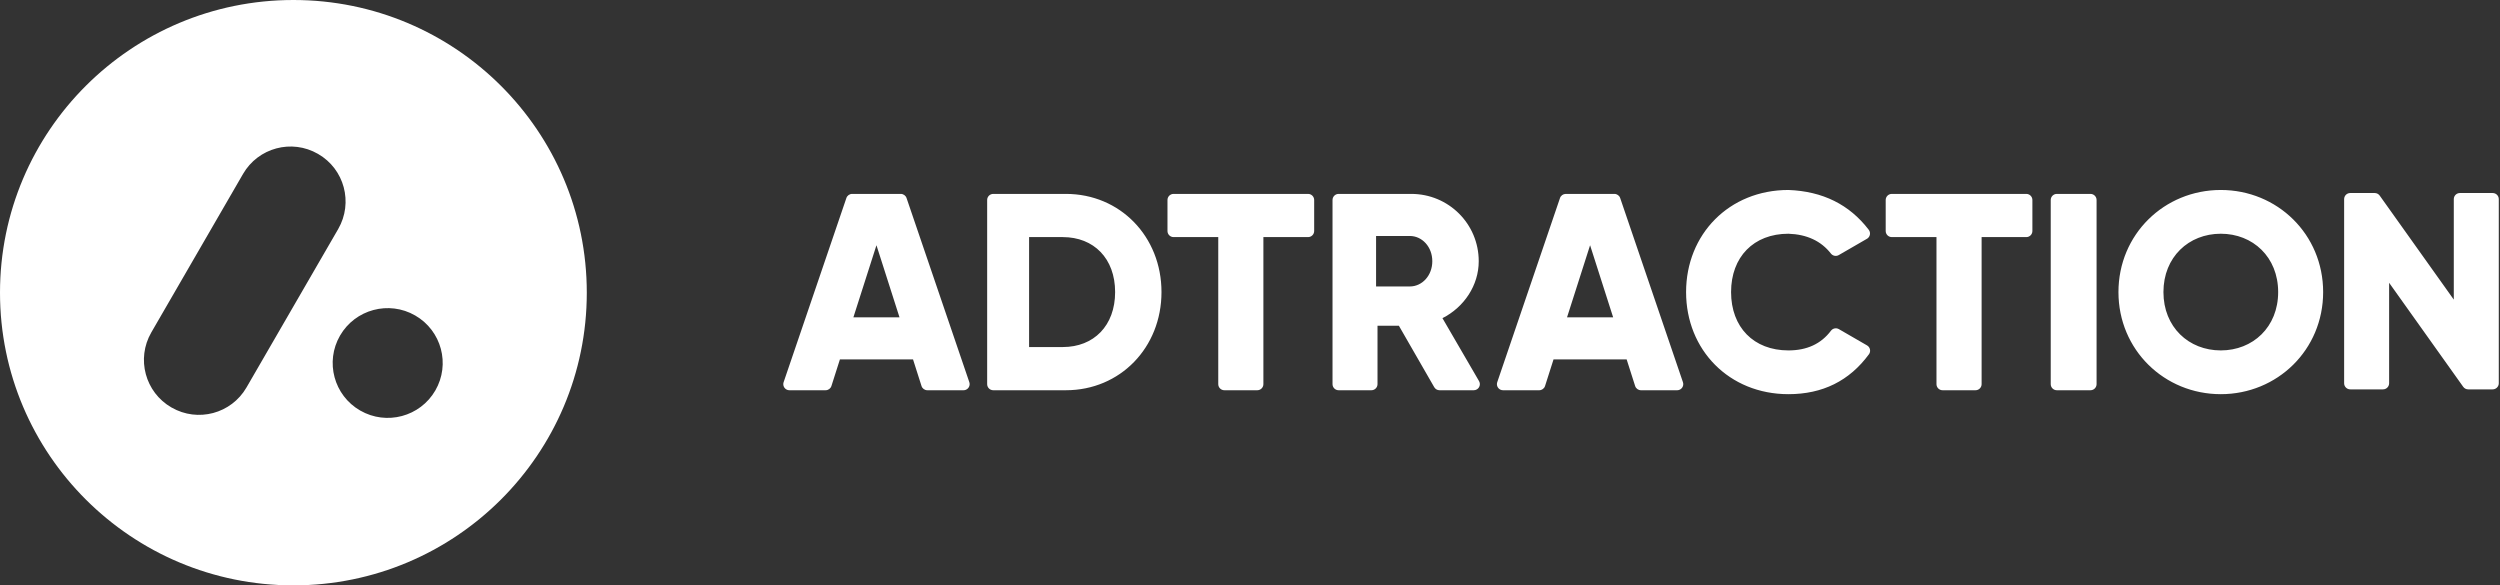
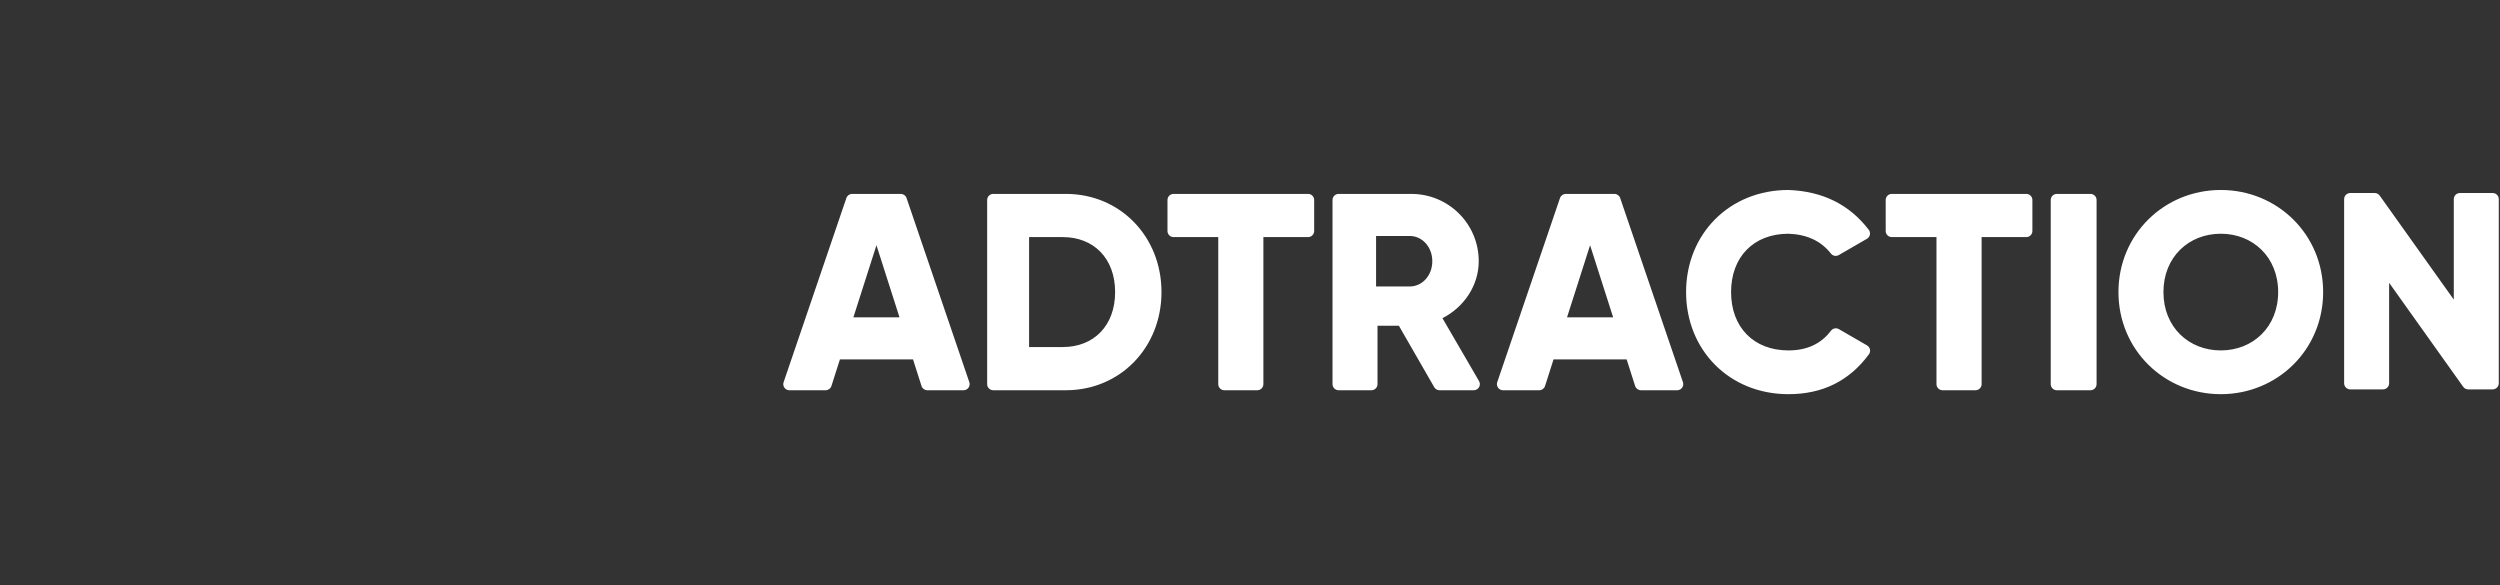
<svg xmlns="http://www.w3.org/2000/svg" height="48px" version="1.1" viewBox="0 0 205 48" width="205px">
  <rect x="0" y="0" width="205" height="48" fill="#333333" stroke="none" />
  <title>Logo Copy</title>
  <g fill="none" fill-rule="evenodd" id="Page-1" stroke="none" stroke-width="1">
    <g id="adtraction-advertisers" transform="translate(-80, -54)">
      <g id="Logo-Copy" transform="translate(80, 54)">
        <g id="Icon" transform="translate(24.059, 24) rotate(-360) translate(-24.059, -24)">
-           <path d="M24.059,0 C37.346,0 48.117,10.745 48.117,24 C48.117,37.255 37.346,48 24.059,48 C10.771,48 0,37.255 0,24 C0,10.745 10.771,0 24.059,0 Z M27.884,27.517 C26.639,29.67 27.378,32.422 29.535,33.664 C31.693,34.907 34.452,34.17 35.698,32.017 C36.943,29.865 36.204,27.113 34.046,25.87 C31.889,24.628 29.13,25.365 27.884,27.517 Z M26.07,12.616 C23.92,11.378 21.173,12.114 19.93,14.262 L19.93,14.262 L12.408,27.258 C12.406,27.26 12.405,27.263 12.403,27.266 C11.163,29.419 11.903,32.17 14.056,33.41 L14.056,33.41 L14.072,33.418 C16.222,34.657 18.969,33.921 20.212,31.773 L20.212,31.773 L27.734,18.777 L27.734,18.777 C28.979,16.616 28.239,13.865 26.086,12.625 L26.086,12.625 Z" fill="#FFFFFF" id="Combined-Shape" />
          <g id="Group-4" transform="translate(25.931, 26.392) rotate(-60) translate(-25.931, -26.392) translate(13.902, 15.142)" />
        </g>
        <path d="M75.564,31.652 L74.868,29.47 L74.868,29.47 L68.873,29.47 L68.177,31.652 C68.111,31.859 67.918,32 67.701,32 L64.73,32 C64.454,32 64.23,31.776 64.23,31.5 C64.23,31.445 64.239,31.391 64.257,31.339 L69.403,16.239 C69.472,16.036 69.662,15.9 69.876,15.9 L73.864,15.9 C74.078,15.9 74.268,16.036 74.337,16.239 L79.484,31.339 C79.573,31.6 79.433,31.884 79.172,31.973 C79.12,31.991 79.066,32 79.011,32 L76.04,32 C75.822,32 75.63,31.859 75.564,31.652 Z M69.978,26.02 L73.759,26.02 L71.869,20.109 L69.978,26.02 Z M87.403,15.9 C91.852,15.9 95.242,19.396 95.242,23.95 C95.242,28.504 91.852,32 87.403,32 L81.447,32 C81.171,32 80.947,31.776 80.947,31.5 L80.947,16.4 C80.947,16.124 81.171,15.9 81.447,15.9 L87.403,15.9 L87.403,15.9 Z M87.152,28.458 C89.688,28.458 91.44,26.71 91.44,23.95 C91.44,21.19 89.688,19.442 87.152,19.442 L84.385,19.442 L84.385,28.458 L87.152,28.458 Z M107.762,16.4 L107.762,18.942 C107.762,19.218 107.538,19.442 107.262,19.442 L103.598,19.442 L103.598,19.442 L103.598,31.5 C103.598,31.776 103.374,32 103.098,32 L100.397,32 C100.121,32 99.897,31.776 99.897,31.5 L99.897,19.442 L99.897,19.442 L96.233,19.442 C95.957,19.442 95.733,19.218 95.733,18.942 L95.733,16.4 C95.733,16.124 95.957,15.9 96.233,15.9 L107.262,15.9 C107.538,15.9 107.762,16.124 107.762,16.4 Z M117.607,31.749 L114.708,26.71 L114.708,26.71 L112.956,26.71 L112.956,31.5 C112.956,31.776 112.732,32 112.456,32 L109.767,32 C109.49,32 109.267,31.776 109.267,31.5 L109.267,16.4 C109.267,16.124 109.49,15.9 109.767,15.9 L115.722,15.9 L115.722,15.9 C118.789,15.9 121.256,18.361 121.256,21.42 C121.256,23.398 120.057,25.192 118.281,26.089 L121.28,31.249 C121.419,31.488 121.338,31.794 121.099,31.932 C121.023,31.977 120.936,32 120.848,32 L118.04,32 C117.861,32 117.696,31.904 117.607,31.749 Z M112.838,19.35 L112.838,23.49 L115.604,23.49 C116.619,23.49 117.449,22.593 117.449,21.42 C117.449,20.247 116.619,19.35 115.604,19.35 L112.838,19.35 Z M134.081,31.652 L133.385,29.47 L133.385,29.47 L127.39,29.47 L126.694,31.652 C126.628,31.859 126.435,32 126.218,32 L123.247,32 C122.971,32 122.747,31.776 122.747,31.5 C122.747,31.445 122.756,31.391 122.774,31.339 L127.92,16.239 C127.989,16.036 128.18,15.9 128.394,15.9 L132.381,15.9 C132.595,15.9 132.786,16.036 132.855,16.239 L138.001,31.339 C138.09,31.6 137.951,31.884 137.689,31.973 C137.637,31.991 137.583,32 137.528,32 L134.557,32 C134.339,32 134.147,31.859 134.081,31.652 Z M128.497,26.02 L132.278,26.02 L130.387,20.109 L128.497,26.02 Z M146.652,32.322 C141.787,32.322 138.259,28.688 138.259,23.95 C138.259,19.212 141.787,15.578 146.652,15.578 C149.463,15.685 151.658,16.774 153.238,18.844 C153.406,19.063 153.364,19.377 153.144,19.545 C153.127,19.558 153.11,19.569 153.091,19.58 L150.78,20.916 C150.565,21.041 150.29,20.988 150.136,20.792 C149.326,19.759 148.164,19.217 146.652,19.166 C143.793,19.166 141.948,21.075 141.948,23.95 C141.948,26.825 143.793,28.734 146.652,28.734 C148.166,28.734 149.328,28.196 150.138,27.12 C150.291,26.918 150.569,26.862 150.788,26.988 L153.099,28.324 C153.338,28.463 153.42,28.769 153.281,29.008 C153.272,29.023 153.262,29.039 153.251,29.053 C151.649,31.232 149.45,32.322 146.652,32.322 Z M166.656,16.4 L166.656,18.942 C166.656,19.218 166.433,19.442 166.156,19.442 L162.492,19.442 L162.492,19.442 L162.492,31.5 C162.492,31.776 162.269,32 161.992,32 L159.291,32 C159.015,32 158.791,31.776 158.791,31.5 L158.791,19.442 L158.791,19.442 L155.127,19.442 C154.851,19.442 154.627,19.218 154.627,18.942 L154.627,16.4 C154.627,16.124 154.851,15.9 155.127,15.9 L166.156,15.9 C166.433,15.9 166.656,16.124 166.656,16.4 Z M168.66,15.9 L171.419,15.9 C171.695,15.9 171.919,16.124 171.919,16.4 L171.919,31.5 C171.919,31.776 171.695,32 171.419,32 L168.66,32 C168.384,32 168.16,31.776 168.16,31.5 L168.16,16.4 C168.16,16.124 168.384,15.9 168.66,15.9 Z M182.105,32.322 C177.471,32.322 173.713,28.688 173.713,23.95 C173.713,19.212 177.471,15.578 182.105,15.578 C186.739,15.578 190.498,19.212 190.498,23.95 C190.498,28.688 186.739,32.322 182.105,32.322 Z M182.105,28.734 C184.733,28.734 186.809,26.825 186.809,23.95 C186.809,21.075 184.733,19.166 182.105,19.166 C179.477,19.166 177.402,21.075 177.402,23.95 C177.402,26.825 179.477,28.734 182.105,28.734 Z M201.711,15.828 L204.4,15.828 C204.676,15.828 204.9,16.052 204.9,16.328 L204.9,31.428 C204.9,31.704 204.676,31.928 204.4,31.928 L202.391,31.928 C202.229,31.928 202.077,31.85 201.983,31.718 L195.908,23.188 L195.908,23.188 L195.908,31.428 C195.908,31.704 195.684,31.928 195.408,31.928 L192.719,31.928 C192.443,31.928 192.219,31.704 192.219,31.428 L192.219,16.328 C192.219,16.052 192.443,15.828 192.719,15.828 L194.728,15.828 C194.89,15.828 195.041,15.906 195.135,16.038 L201.211,24.568 L201.211,24.568 L201.211,16.328 C201.211,16.052 201.435,15.828 201.711,15.828 Z" fill="#FFFFFF" id="Adtraction" />
      </g>
    </g>
  </g>
</svg>